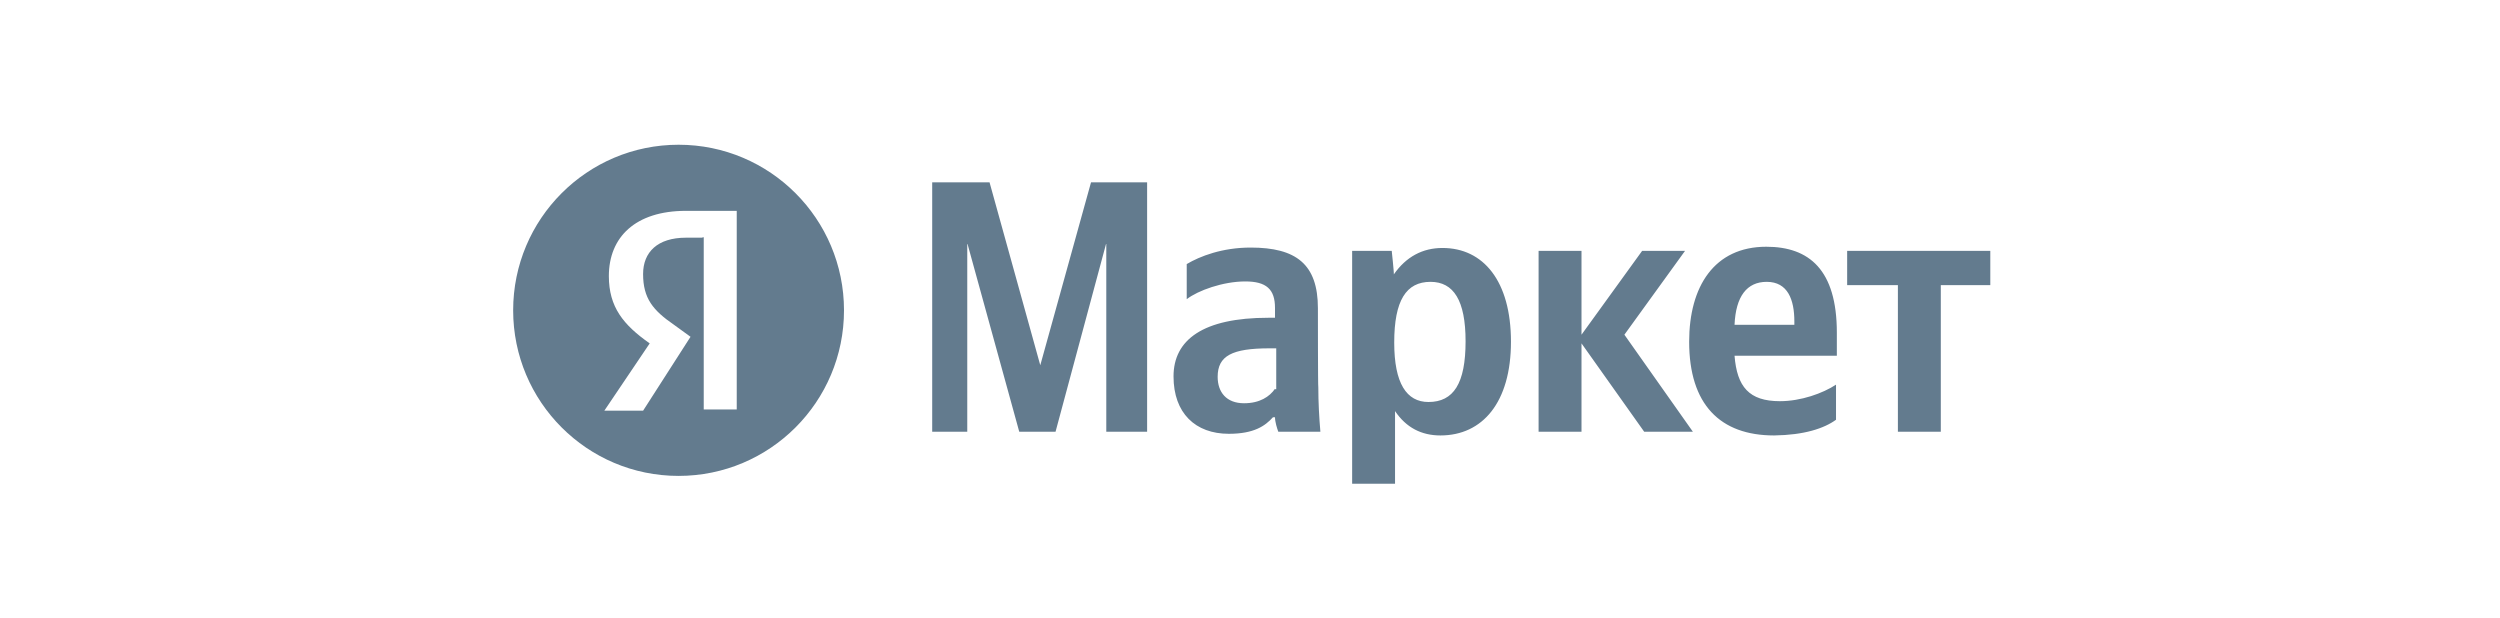
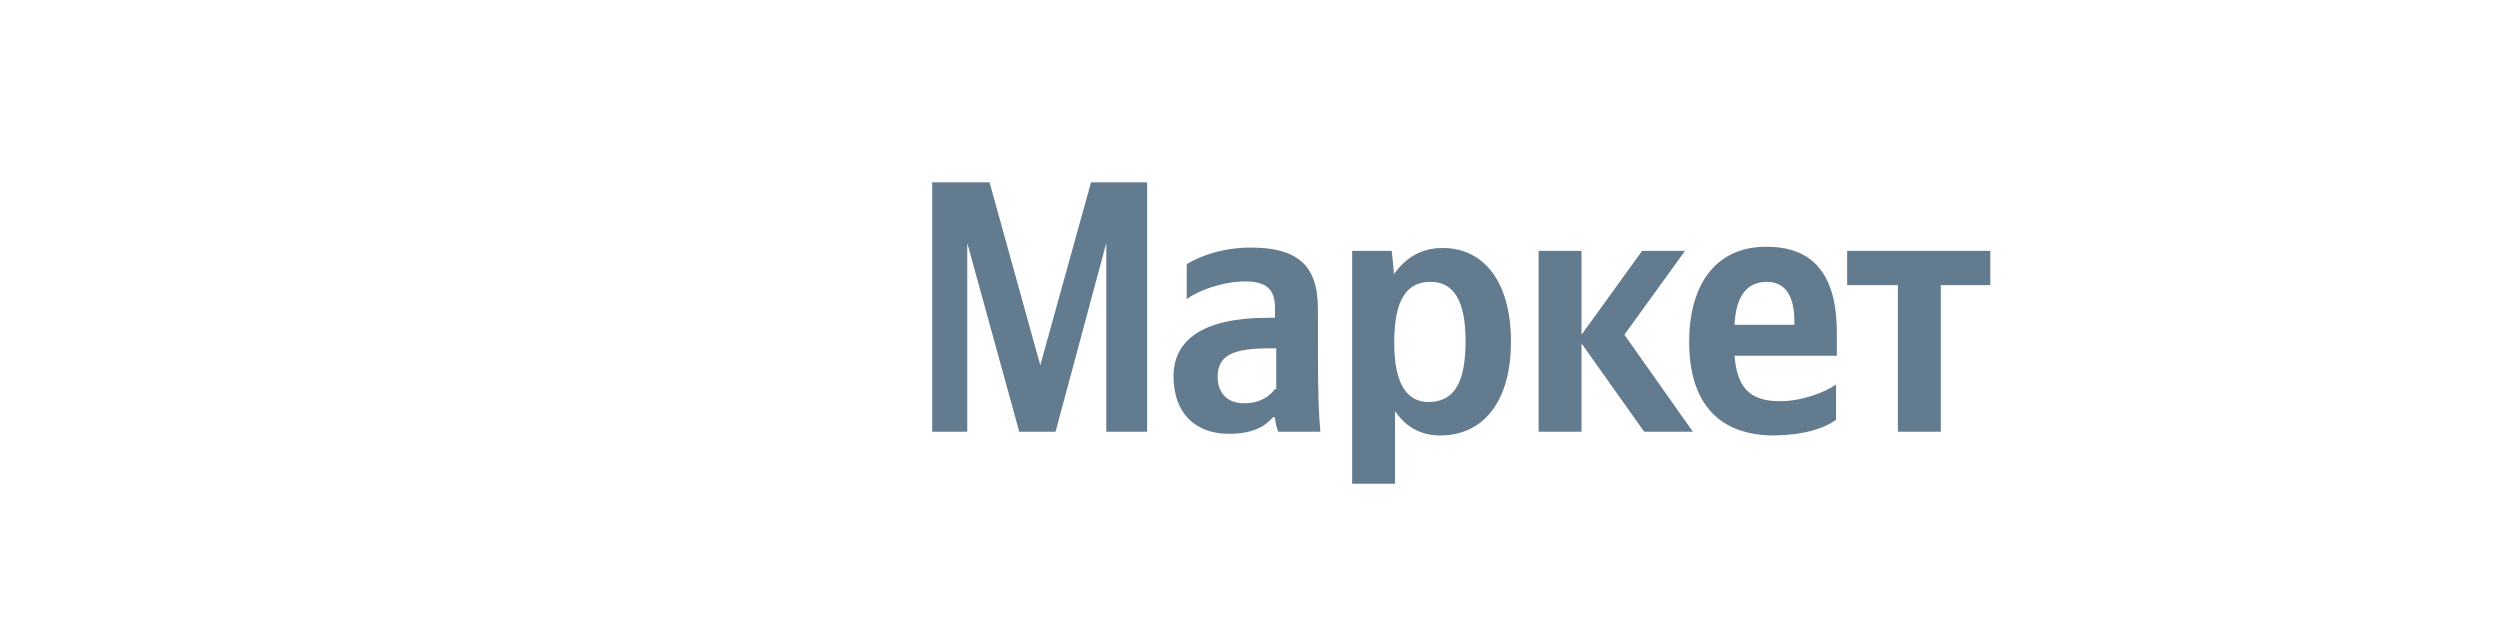
<svg xmlns="http://www.w3.org/2000/svg" width="190" height="47" viewBox="0 0 190 47" fill="none">
  <path d="M77.463 32.812H80.221L84.078 18.47V32.812H87.181V13.856H82.918L79.061 27.759L75.205 13.856H70.847V32.812H73.512V18.47L77.463 32.812ZM100.161 23.428C100.161 20.07 98.499 18.815 95.05 18.815C92.887 18.815 91.194 19.474 90.191 20.07V22.738C91.037 22.079 92.95 21.389 94.643 21.389C96.242 21.389 96.9 21.985 96.9 23.397V24.15H96.398C91.445 24.15 89.188 25.814 89.188 28.607C89.188 31.4 90.849 32.969 93.389 32.969C95.301 32.969 96.148 32.373 96.743 31.714H96.9C96.9 32.059 97.057 32.561 97.151 32.812H100.349C100.255 31.714 100.192 30.552 100.192 29.454C100.161 29.454 100.161 23.428 100.161 23.428ZM96.9 29.548C96.493 30.145 95.74 30.647 94.549 30.647C93.201 30.647 92.542 29.799 92.542 28.638C92.542 27.038 93.64 26.473 96.493 26.473H96.994V29.58H96.9V29.548ZM105.772 19.066H102.763V36.766H106.023V31.243C106.87 32.498 108.03 33.094 109.472 33.094C112.67 33.094 114.833 30.584 114.833 25.971C114.833 21.357 112.732 18.846 109.629 18.846C108.124 18.846 106.87 19.506 105.929 20.855C105.961 20.824 105.772 19.066 105.772 19.066ZM108.563 30.552C106.901 30.552 105.961 29.14 105.961 26.033C105.961 22.832 106.87 21.42 108.719 21.42C110.475 21.42 111.384 22.832 111.384 25.939C111.384 29.14 110.475 30.552 108.563 30.552ZM124.959 32.812H128.659L123.454 25.437L128.063 19.066H124.802L120.194 25.437V19.066H116.933V32.812H120.194V26.096L124.959 32.812ZM139.537 31.902V29.234C138.534 29.893 136.873 30.49 135.274 30.49C132.922 30.49 132.013 29.391 131.825 27.038H139.6V25.28C139.6 20.51 137.5 18.752 134.239 18.752C130.289 18.752 128.376 21.765 128.376 25.971C128.376 30.741 130.728 33.094 134.835 33.094C137.123 33.063 138.628 32.561 139.537 31.902ZM134.27 21.42C135.869 21.42 136.371 22.769 136.371 24.433V24.684H131.825C131.919 22.518 132.766 21.42 134.27 21.42ZM151.263 21.671V19.066H140.384V21.671H144.24V32.812H147.501V21.671H151.263Z" fill="#637B8E" />
-   <path fill-rule="evenodd" clip-rule="evenodd" d="M64.144 23.585C64.144 30.535 58.515 36.169 51.572 36.169C44.629 36.169 39 30.535 39 23.585C39 16.634 44.629 11 51.572 11C58.515 11 64.144 16.634 64.144 23.585ZM52.136 18.064H53.39V18.032H53.484V31.119H55.992V16.024H52.136C48.279 16.024 46.273 18.032 46.273 20.982C46.273 23.336 47.37 24.686 49.377 26.098L45.928 31.213H48.875L52.48 25.596L51.226 24.686C49.627 23.587 48.875 22.677 48.875 20.825C48.875 19.162 49.972 18.064 52.136 18.064Z" fill="#637B8E" />
</svg>